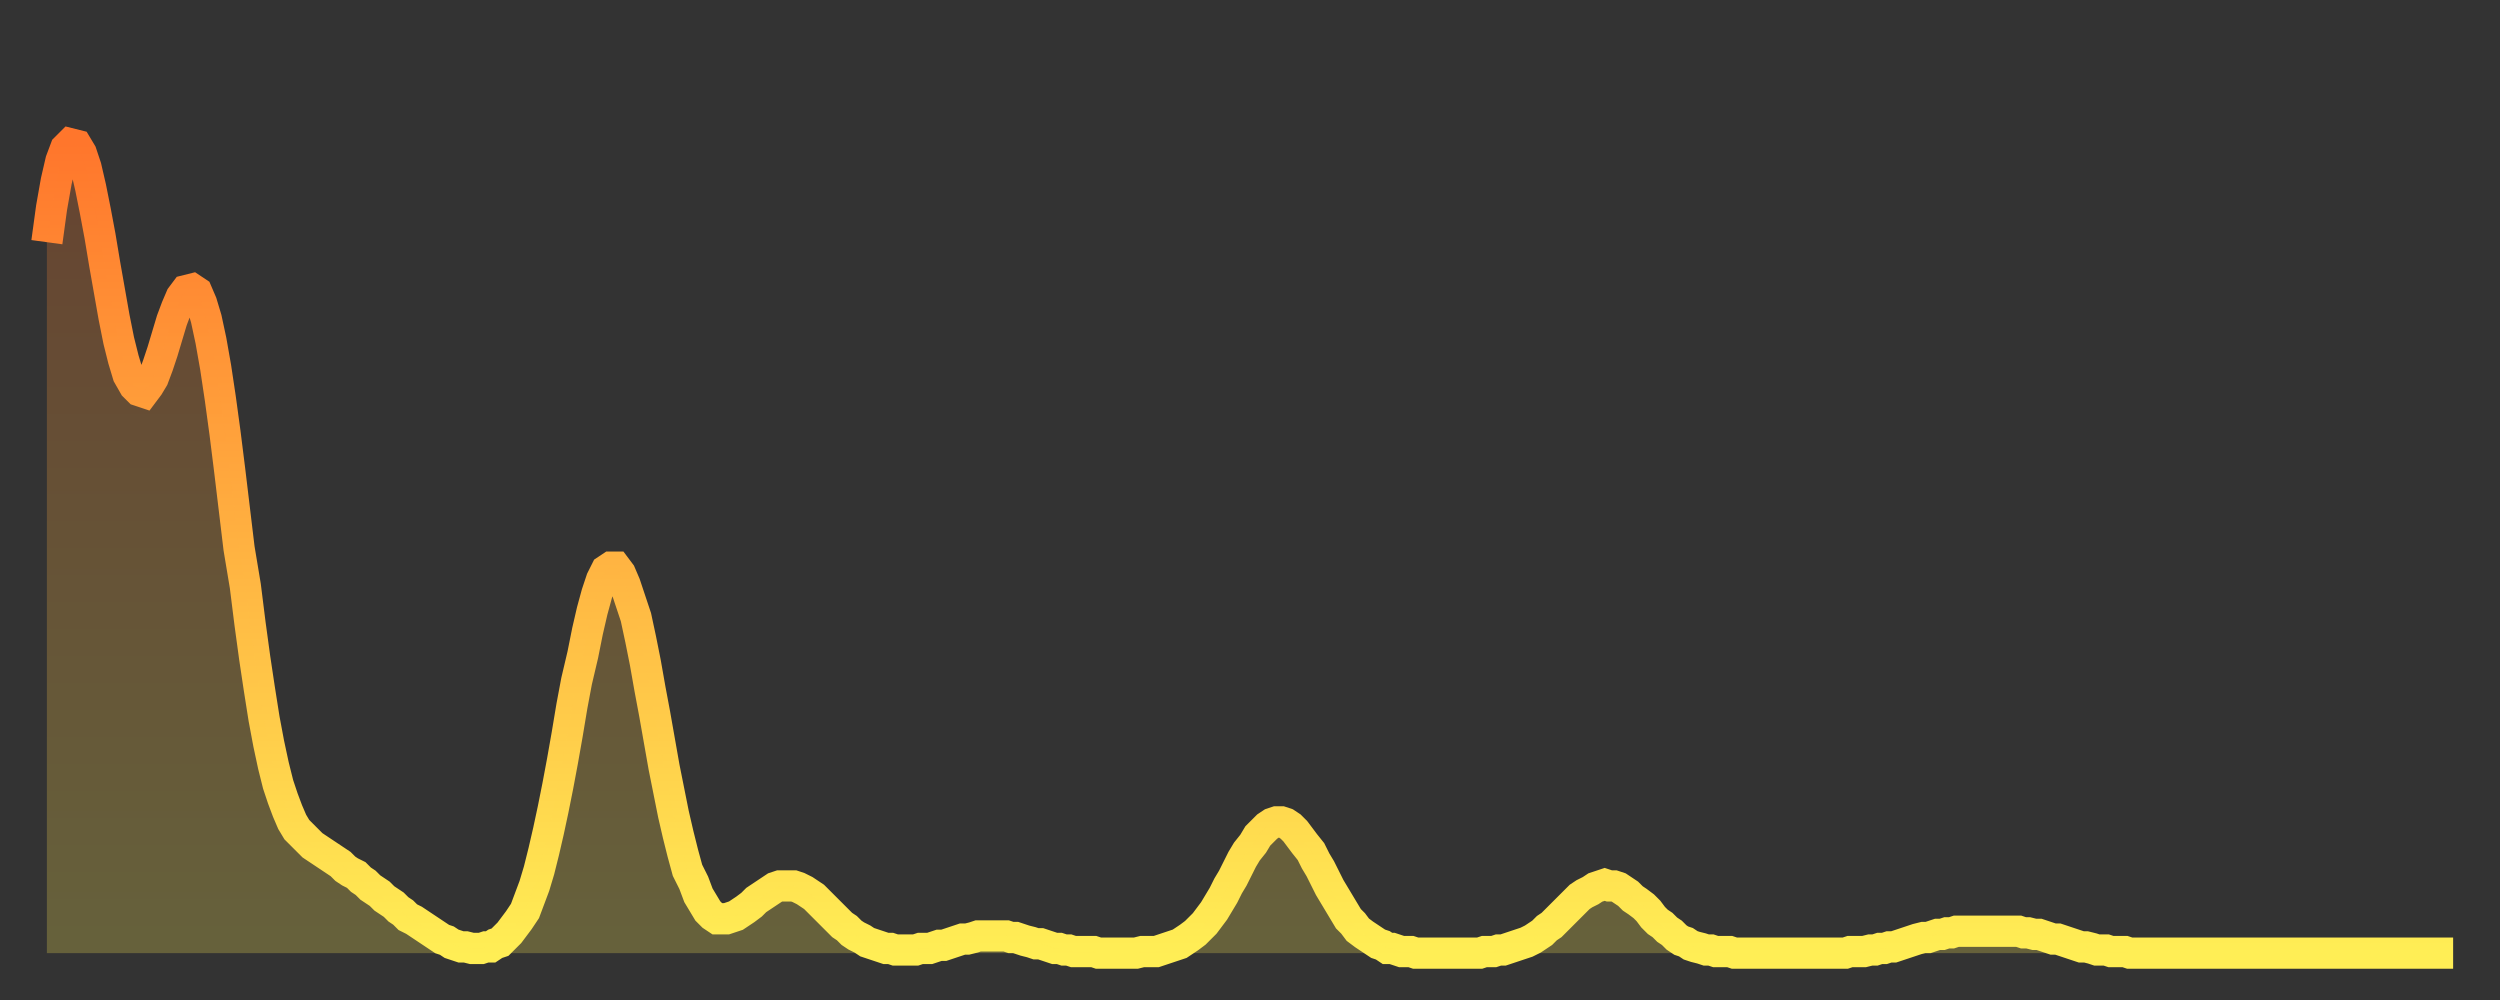
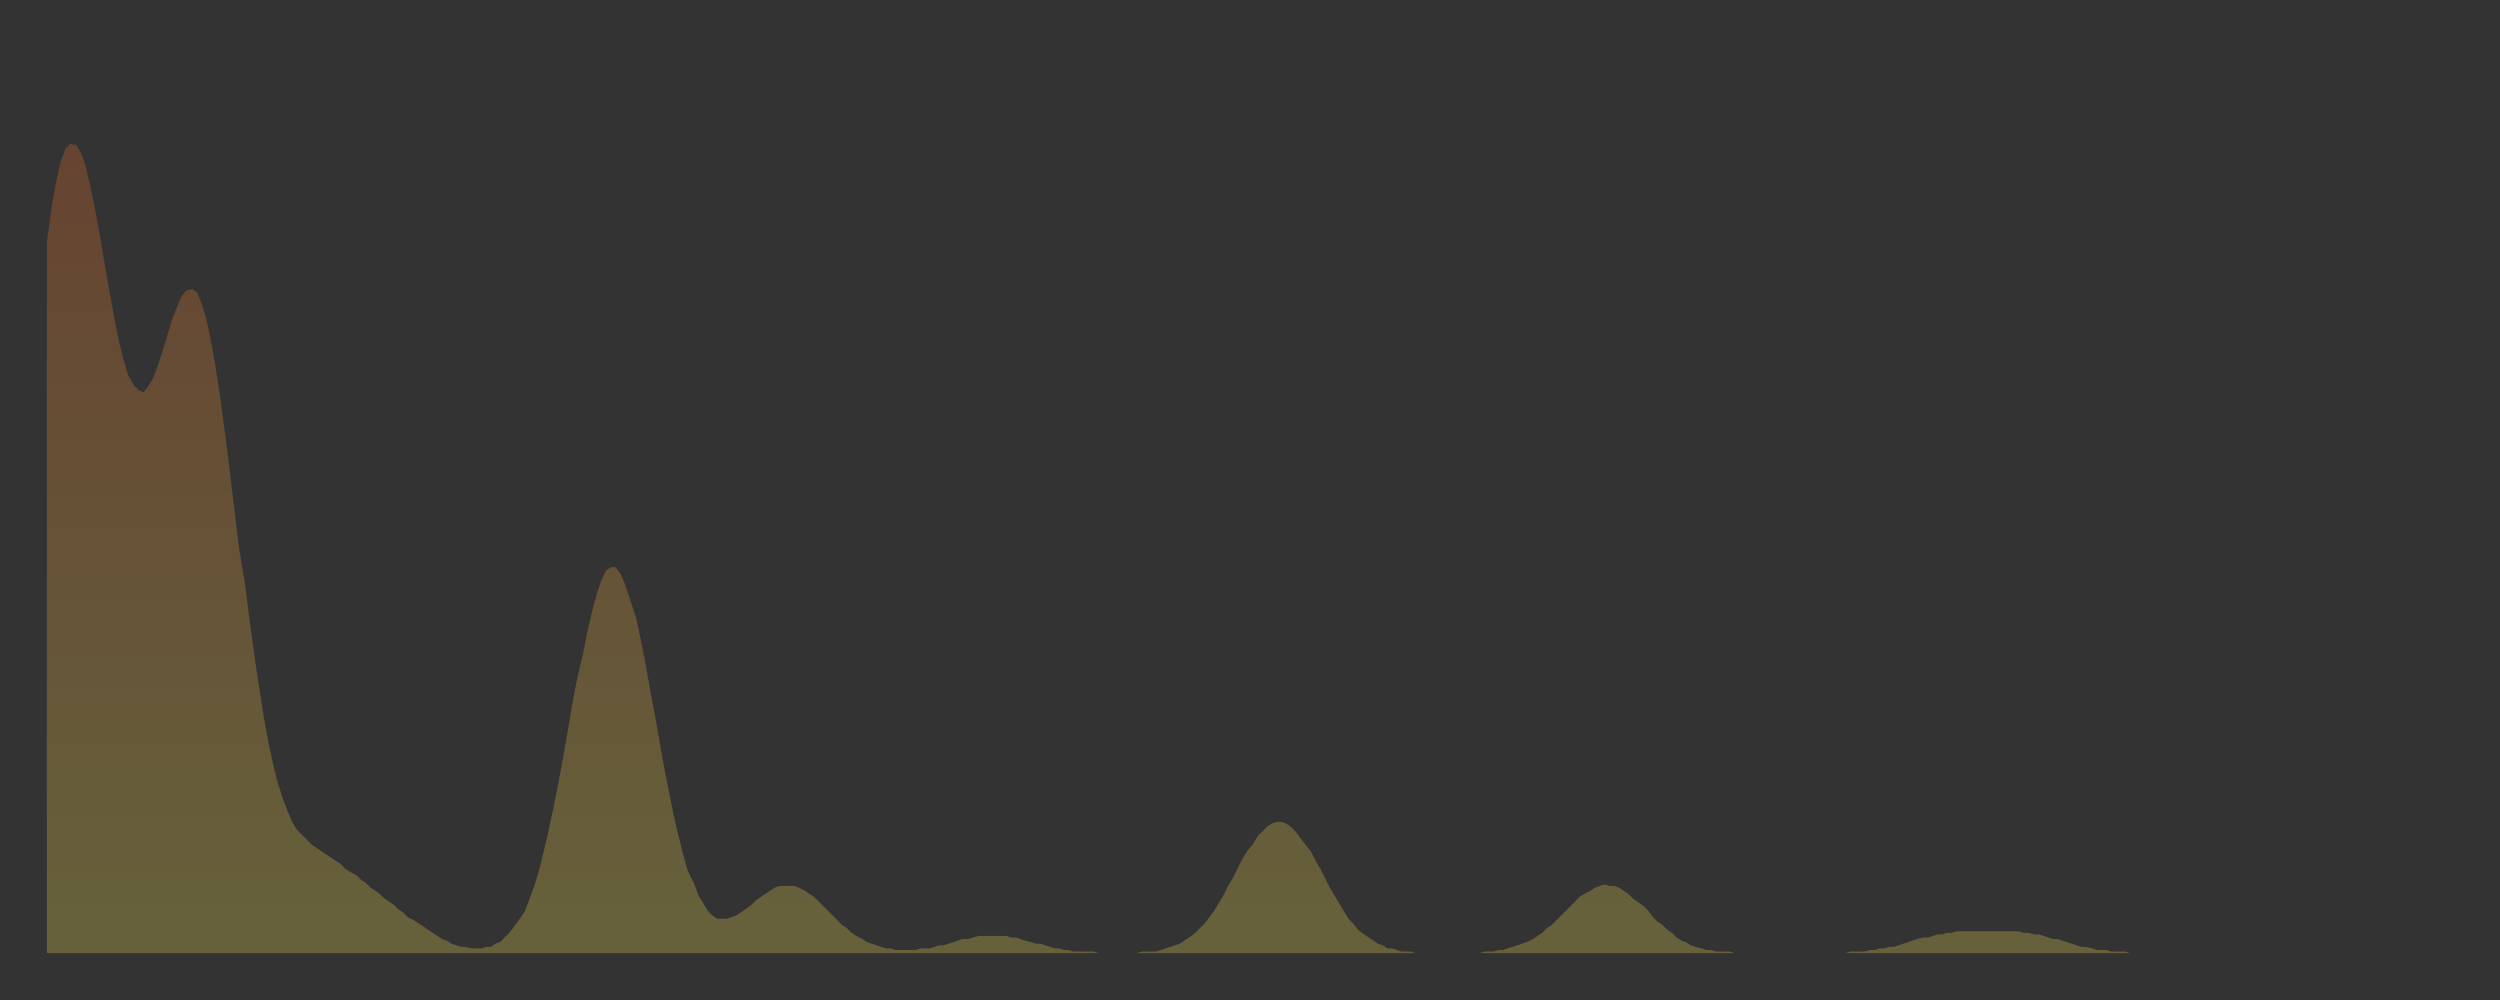
<svg xmlns="http://www.w3.org/2000/svg" baseProfile="full" height="64" version="1.1" width="160">
  <rect width="100%" height="100%" fill="#333333" stroke="none" />
  <defs>
    <linearGradient id="id259608" x1="0" x2="0" y1="0" y2="1">
      <stop offset="0%" stop-color="#ff762c" />
      <stop offset="50%" stop-color="#ffb241" />
      <stop offset="100%" stop-color="#ffee55" />
    </linearGradient>
  </defs>
  <g transform="translate(3,3)">
    <g>
-       <path d="M 0.0 12.5 L 0.3 10.3 0.6 8.6 0.9 7.3 1.2 6.5 1.5 6.2 1.9 6.3 2.2 6.8 2.5 7.7 2.8 9.0 3.1 10.5 3.4 12.1 3.7 13.9 4.0 15.6 4.3 17.3 4.6 18.8 4.9 20.0 5.2 21.0 5.6 21.7 5.9 22.0 6.2 22.1 6.5 21.7 6.8 21.2 7.1 20.4 7.4 19.5 7.7 18.5 8.0 17.5 8.3 16.7 8.6 16.0 8.9 15.6 9.3 15.5 9.6 15.7 9.9 16.4 10.2 17.4 10.5 18.8 10.8 20.5 11.1 22.5 11.4 24.7 11.7 27.1 12.0 29.6 12.3 32.1 12.7 34.5 13.0 36.9 13.3 39.1 13.6 41.1 13.9 43.0 14.2 44.6 14.5 46.0 14.8 47.2 15.1 48.1 15.4 48.9 15.7 49.6 16.0 50.1 16.4 50.5 16.7 50.8 17.0 51.1 17.3 51.3 17.6 51.5 17.9 51.7 18.2 51.9 18.5 52.1 18.8 52.3 19.1 52.6 19.4 52.8 19.8 53.0 20.1 53.3 20.4 53.5 20.7 53.8 21.0 54.0 21.3 54.2 21.6 54.5 21.9 54.7 22.2 54.9 22.5 55.2 22.8 55.4 23.1 55.7 23.5 55.9 23.8 56.1 24.1 56.3 24.4 56.5 24.7 56.7 25.0 56.9 25.3 57.1 25.6 57.2 25.9 57.4 26.2 57.5 26.5 57.6 26.8 57.6 27.2 57.7 27.5 57.7 27.8 57.7 28.1 57.6 28.4 57.6 28.7 57.4 29.0 57.3 29.3 57.0 29.6 56.7 29.9 56.3 30.2 55.9 30.6 55.3 30.9 54.5 31.2 53.7 31.5 52.7 31.8 51.5 32.1 50.2 32.4 48.8 32.7 47.3 33.0 45.7 33.3 44.0 33.6 42.2 33.9 40.6 34.3 38.9 34.6 37.4 34.9 36.1 35.2 35.0 35.5 34.1 35.8 33.5 36.1 33.3 36.4 33.3 36.7 33.7 37.0 34.4 37.3 35.3 37.7 36.5 38.0 37.9 38.3 39.4 38.6 41.1 38.9 42.7 39.2 44.4 39.5 46.1 39.8 47.6 40.1 49.1 40.4 50.4 40.7 51.6 41.0 52.7 41.4 53.5 41.7 54.3 42.0 54.8 42.3 55.3 42.6 55.6 42.9 55.8 43.2 55.8 43.5 55.8 43.8 55.7 44.1 55.6 44.4 55.4 44.7 55.2 45.1 54.9 45.4 54.6 45.7 54.4 46.0 54.2 46.3 54.0 46.6 53.8 46.9 53.7 47.2 53.7 47.5 53.7 47.8 53.7 48.1 53.8 48.5 54.0 48.8 54.2 49.1 54.4 49.4 54.7 49.7 55.0 50.0 55.3 50.3 55.6 50.6 55.9 50.9 56.2 51.2 56.4 51.5 56.7 51.8 56.9 52.2 57.1 52.5 57.3 52.8 57.4 53.1 57.5 53.4 57.6 53.7 57.7 54.0 57.7 54.3 57.8 54.6 57.8 54.9 57.8 55.2 57.8 55.6 57.8 55.9 57.7 56.2 57.7 56.5 57.7 56.8 57.6 57.1 57.5 57.4 57.5 57.7 57.4 58.0 57.3 58.3 57.2 58.6 57.1 58.9 57.1 59.3 57.0 59.6 56.9 59.9 56.9 60.2 56.9 60.5 56.9 60.8 56.9 61.1 56.9 61.4 56.9 61.7 57.0 62.0 57.0 62.3 57.1 62.6 57.2 63.0 57.3 63.3 57.4 63.6 57.4 63.9 57.5 64.2 57.6 64.5 57.7 64.8 57.7 65.1 57.8 65.4 57.8 65.7 57.9 66.0 57.9 66.4 57.9 66.7 57.9 67.0 57.9 67.3 58.0 67.6 58.0 67.9 58.0 68.2 58.0 68.5 58.0 68.8 58.0 69.1 58.0 69.4 58.0 69.7 58.0 70.1 57.9 70.4 57.9 70.7 57.9 71.0 57.9 71.3 57.8 71.6 57.7 71.9 57.6 72.2 57.5 72.5 57.4 72.8 57.2 73.1 57.0 73.5 56.7 73.8 56.4 74.1 56.1 74.4 55.7 74.7 55.3 75.0 54.8 75.3 54.3 75.6 53.7 75.9 53.2 76.2 52.6 76.5 52.0 76.8 51.5 77.2 51.0 77.5 50.5 77.8 50.2 78.1 49.9 78.4 49.7 78.7 49.6 79.0 49.6 79.3 49.7 79.6 49.9 79.9 50.2 80.2 50.6 80.5 51.0 80.9 51.5 81.2 52.1 81.5 52.6 81.8 53.2 82.1 53.8 82.4 54.3 82.7 54.8 83.0 55.3 83.3 55.8 83.6 56.1 83.9 56.5 84.3 56.8 84.6 57.0 84.9 57.2 85.2 57.4 85.5 57.5 85.8 57.7 86.1 57.7 86.4 57.8 86.7 57.9 87.0 57.9 87.3 57.9 87.6 58.0 88.0 58.0 88.3 58.0 88.6 58.0 88.9 58.0 89.2 58.0 89.5 58.0 89.8 58.0 90.1 58.0 90.4 58.0 90.7 58.0 91.0 58.0 91.4 58.0 91.7 58.0 92.0 57.9 92.3 57.9 92.6 57.9 92.9 57.8 93.2 57.8 93.5 57.7 93.8 57.6 94.1 57.5 94.4 57.4 94.7 57.3 95.1 57.1 95.4 56.9 95.7 56.7 96.0 56.4 96.3 56.2 96.6 55.9 96.9 55.6 97.2 55.3 97.5 55.0 97.8 54.7 98.1 54.4 98.4 54.2 98.8 54.0 99.1 53.8 99.4 53.7 99.7 53.6 100.0 53.7 100.3 53.7 100.6 53.8 100.9 54.0 101.2 54.2 101.5 54.5 101.8 54.7 102.2 55.0 102.5 55.3 102.8 55.7 103.1 56.0 103.4 56.2 103.7 56.5 104.0 56.7 104.3 57.0 104.6 57.2 104.9 57.3 105.2 57.5 105.5 57.6 105.9 57.7 106.2 57.8 106.5 57.8 106.8 57.9 107.1 57.9 107.4 57.9 107.7 57.9 108.0 58.0 108.3 58.0 108.6 58.0 108.9 58.0 109.3 58.0 109.6 58.0 109.9 58.0 110.2 58.0 110.5 58.0 110.8 58.0 111.1 58.0 111.4 58.0 111.7 58.0 112.0 58.0 112.3 58.0 112.6 58.0 113.0 58.0 113.3 58.0 113.6 58.0 113.9 58.0 114.2 58.0 114.5 58.0 114.8 58.0 115.1 58.0 115.4 57.9 115.7 57.9 116.0 57.9 116.3 57.9 116.7 57.8 117.0 57.8 117.3 57.7 117.6 57.7 117.9 57.6 118.2 57.6 118.5 57.5 118.8 57.4 119.1 57.3 119.4 57.2 119.7 57.1 120.1 57.0 120.4 57.0 120.7 56.9 121.0 56.8 121.3 56.8 121.6 56.7 121.9 56.7 122.2 56.6 122.5 56.6 122.8 56.6 123.1 56.6 123.4 56.6 123.8 56.6 124.1 56.6 124.4 56.6 124.7 56.6 125.0 56.6 125.3 56.6 125.6 56.6 125.9 56.6 126.2 56.6 126.5 56.7 126.8 56.7 127.2 56.8 127.5 56.8 127.8 56.9 128.1 57.0 128.4 57.1 128.7 57.1 129.0 57.2 129.3 57.3 129.6 57.4 129.9 57.5 130.2 57.6 130.5 57.6 130.9 57.7 131.2 57.8 131.5 57.8 131.8 57.8 132.1 57.9 132.4 57.9 132.7 57.9 133.0 57.9 133.3 58.0 133.6 58.0 133.9 58.0 134.2 58.0 134.6 58.0 134.9 58.0 135.2 58.0 135.5 58.0 135.8 58.0 136.1 58.0 136.4 58.0 136.7 58.0 137.0 58.0 137.3 58.0 137.6 58.0 138.0 58.0 138.3 58.0 138.6 58.0 138.9 58.0 139.2 58.0 139.5 58.0 139.8 58.0 140.1 58.0 140.4 58.0 140.7 58.0 141.0 58.0 141.3 58.0 141.7 58.0 142.0 58.0 142.3 58.0 142.6 58.0 142.9 58.0 143.2 58.0 143.5 58.0 143.8 58.0 144.1 58.0 144.4 58.0 144.7 58.0 145.1 58.0 145.4 58.0 145.7 58.0 146.0 58.0 146.3 58.0 146.6 58.0 146.9 58.0 147.2 58.0 147.5 58.0 147.8 58.0 148.1 58.0 148.4 58.0 148.8 58.0 149.1 58.0 149.4 58.0 149.7 58.0 150.0 58.0 150.3 58.0 150.6 58.0 150.9 58.0 151.2 58.0 151.5 58.0 151.8 58.0 152.1 58.0 152.5 58.0 152.8 58.0 153.1 58.0 153.4 58.0 153.7 58.0 154.0 58.0" fill="none" id="graph-curve" opacity="1" stroke="url(#id259608)" stroke-width="2" />
      <path d="M 0 58 L 0.0 12.5 0.3 10.3 0.6 8.6 0.9 7.3 1.2 6.5 1.5 6.2 1.9 6.3 2.2 6.8 2.5 7.7 2.8 9.0 3.1 10.5 3.4 12.1 3.7 13.9 4.0 15.6 4.3 17.3 4.6 18.8 4.9 20.0 5.2 21.0 5.6 21.7 5.9 22.0 6.2 22.1 6.5 21.7 6.8 21.2 7.1 20.4 7.4 19.5 7.7 18.5 8.0 17.5 8.3 16.7 8.6 16.0 8.9 15.6 9.3 15.5 9.6 15.7 9.9 16.4 10.2 17.4 10.5 18.8 10.8 20.5 11.1 22.5 11.4 24.7 11.7 27.1 12.0 29.6 12.3 32.1 12.7 34.5 13.0 36.9 13.3 39.1 13.6 41.1 13.9 43.0 14.2 44.6 14.5 46.0 14.8 47.2 15.1 48.1 15.4 48.9 15.7 49.6 16.0 50.1 16.4 50.5 16.7 50.8 17.0 51.1 17.3 51.3 17.6 51.5 17.9 51.7 18.2 51.9 18.5 52.1 18.8 52.3 19.1 52.6 19.4 52.8 19.8 53.0 20.1 53.3 20.4 53.5 20.7 53.8 21.0 54.0 21.3 54.2 21.6 54.5 21.9 54.7 22.2 54.9 22.5 55.2 22.8 55.4 23.1 55.7 23.5 55.9 23.8 56.1 24.1 56.3 24.4 56.5 24.7 56.7 25.0 56.9 25.3 57.1 25.6 57.2 25.9 57.4 26.2 57.5 26.5 57.6 26.8 57.6 27.2 57.7 27.5 57.7 27.8 57.7 28.1 57.6 28.4 57.6 28.7 57.4 29.0 57.3 29.3 57.0 29.6 56.7 29.9 56.3 30.2 55.9 30.6 55.3 30.9 54.5 31.2 53.7 31.5 52.7 31.8 51.5 32.1 50.2 32.4 48.8 32.7 47.3 33.0 45.7 33.3 44.0 33.6 42.2 33.9 40.6 34.3 38.9 34.6 37.4 34.9 36.1 35.2 35.0 35.5 34.1 35.8 33.5 36.1 33.3 36.4 33.3 36.7 33.7 37.0 34.4 37.3 35.3 37.7 36.5 38.0 37.9 38.3 39.4 38.6 41.1 38.9 42.7 39.2 44.4 39.5 46.1 39.8 47.6 40.1 49.1 40.4 50.4 40.7 51.6 41.0 52.7 41.4 53.5 41.7 54.3 42.0 54.8 42.3 55.3 42.6 55.6 42.9 55.8 43.2 55.8 43.5 55.8 43.8 55.7 44.1 55.6 44.4 55.4 44.7 55.2 45.1 54.9 45.4 54.6 45.7 54.4 46.0 54.2 46.3 54.0 46.6 53.8 46.9 53.7 47.2 53.7 47.5 53.7 47.8 53.7 48.1 53.8 48.5 54.0 48.8 54.2 49.1 54.4 49.4 54.7 49.7 55.0 50.0 55.3 50.3 55.6 50.6 55.9 50.9 56.2 51.2 56.4 51.5 56.7 51.8 56.9 52.2 57.1 52.5 57.3 52.8 57.4 53.1 57.5 53.4 57.6 53.7 57.7 54.0 57.7 54.3 57.8 54.6 57.8 54.9 57.8 55.2 57.8 55.6 57.8 55.9 57.7 56.2 57.7 56.5 57.7 56.8 57.6 57.1 57.5 57.4 57.5 57.7 57.4 58.0 57.3 58.3 57.2 58.6 57.1 58.9 57.1 59.3 57.0 59.6 56.9 59.9 56.9 60.2 56.9 60.5 56.9 60.8 56.9 61.1 56.9 61.4 56.9 61.7 57.0 62.0 57.0 62.3 57.1 62.6 57.2 63.0 57.3 63.3 57.4 63.6 57.4 63.9 57.5 64.2 57.6 64.5 57.7 64.8 57.7 65.1 57.8 65.4 57.8 65.7 57.9 66.0 57.9 66.4 57.9 66.7 57.9 67.0 57.9 67.3 58.0 67.6 58.0 67.9 58.0 68.2 58.0 68.5 58.0 68.8 58.0 69.1 58.0 69.4 58.0 69.7 58.0 70.1 57.9 70.4 57.9 70.7 57.9 71.0 57.9 71.3 57.8 71.6 57.7 71.9 57.6 72.2 57.5 72.5 57.4 72.8 57.2 73.1 57.0 73.5 56.7 73.8 56.4 74.1 56.1 74.4 55.7 74.7 55.3 75.0 54.8 75.3 54.3 75.6 53.7 75.9 53.2 76.2 52.6 76.5 52.0 76.8 51.5 77.2 51.0 77.5 50.5 77.8 50.2 78.1 49.9 78.4 49.7 78.7 49.6 79.0 49.6 79.3 49.7 79.6 49.9 79.9 50.2 80.2 50.6 80.5 51.0 80.9 51.5 81.2 52.1 81.5 52.6 81.8 53.2 82.1 53.8 82.4 54.3 82.7 54.8 83.0 55.3 83.3 55.8 83.6 56.1 83.9 56.5 84.3 56.8 84.6 57.0 84.9 57.2 85.2 57.4 85.5 57.5 85.8 57.7 86.1 57.7 86.4 57.8 86.7 57.9 87.0 57.9 87.3 57.9 87.6 58.0 88.0 58.0 88.3 58.0 88.6 58.0 88.9 58.0 89.2 58.0 89.5 58.0 89.8 58.0 90.1 58.0 90.4 58.0 90.7 58.0 91.0 58.0 91.4 58.0 91.7 58.0 92.0 57.9 92.3 57.9 92.6 57.9 92.9 57.8 93.2 57.8 93.5 57.7 93.8 57.6 94.1 57.5 94.4 57.4 94.7 57.3 95.1 57.1 95.4 56.9 95.7 56.7 96.0 56.4 96.3 56.2 96.6 55.9 96.9 55.6 97.2 55.3 97.5 55.0 97.8 54.7 98.1 54.4 98.4 54.2 98.8 54.0 99.1 53.8 99.4 53.7 99.7 53.6 100.0 53.7 100.3 53.7 100.6 53.8 100.9 54.0 101.2 54.2 101.5 54.5 101.8 54.7 102.2 55.0 102.5 55.3 102.8 55.7 103.1 56.0 103.4 56.2 103.7 56.5 104.0 56.7 104.3 57.0 104.6 57.2 104.9 57.3 105.2 57.5 105.5 57.6 105.9 57.7 106.2 57.8 106.5 57.8 106.8 57.9 107.1 57.9 107.4 57.9 107.7 57.9 108.0 58.0 108.3 58.0 108.6 58.0 108.9 58.0 109.3 58.0 109.6 58.0 109.9 58.0 110.2 58.0 110.5 58.0 110.8 58.0 111.1 58.0 111.4 58.0 111.7 58.0 112.0 58.0 112.3 58.0 112.6 58.0 113.0 58.0 113.3 58.0 113.6 58.0 113.9 58.0 114.2 58.0 114.5 58.0 114.8 58.0 115.1 58.0 115.4 57.9 115.7 57.9 116.0 57.9 116.3 57.9 116.7 57.8 117.0 57.8 117.3 57.7 117.6 57.7 117.9 57.6 118.2 57.6 118.5 57.5 118.8 57.4 119.1 57.3 119.4 57.2 119.7 57.1 120.1 57.0 120.4 57.0 120.7 56.9 121.0 56.8 121.3 56.8 121.6 56.7 121.9 56.7 122.2 56.6 122.5 56.6 122.8 56.6 123.1 56.6 123.4 56.6 123.8 56.6 124.1 56.6 124.4 56.6 124.7 56.6 125.0 56.6 125.3 56.6 125.6 56.6 125.9 56.6 126.2 56.6 126.5 56.7 126.8 56.7 127.2 56.8 127.5 56.8 127.8 56.9 128.1 57.0 128.4 57.1 128.7 57.1 129.0 57.2 129.3 57.3 129.6 57.4 129.9 57.5 130.2 57.6 130.5 57.6 130.9 57.7 131.2 57.8 131.5 57.8 131.8 57.8 132.1 57.9 132.4 57.9 132.7 57.9 133.0 57.9 133.3 58.0 133.6 58.0 133.9 58.0 134.2 58.0 134.6 58.0 134.9 58.0 135.2 58.0 135.5 58.0 135.8 58.0 136.1 58.0 136.4 58.0 136.7 58.0 137.0 58.0 137.3 58.0 137.6 58.0 138.0 58.0 138.3 58.0 138.6 58.0 138.9 58.0 139.2 58.0 139.5 58.0 139.8 58.0 140.1 58.0 140.4 58.0 140.7 58.0 141.0 58.0 141.3 58.0 141.7 58.0 142.0 58.0 142.3 58.0 142.6 58.0 142.9 58.0 143.2 58.0 143.5 58.0 143.8 58.0 144.1 58.0 144.4 58.0 144.7 58.0 145.1 58.0 145.4 58.0 145.7 58.0 146.0 58.0 146.3 58.0 146.6 58.0 146.9 58.0 147.2 58.0 147.5 58.0 147.8 58.0 148.1 58.0 148.4 58.0 148.8 58.0 149.1 58.0 149.4 58.0 149.7 58.0 150.0 58.0 150.3 58.0 150.6 58.0 150.9 58.0 151.2 58.0 151.5 58.0 151.8 58.0 152.1 58.0 152.5 58.0 152.8 58.0 153.1 58.0 153.4 58.0 153.7 58.0 154.0 58.0 154 58" fill="url(#id259608)" fill-opacity=".25" id="graph-shadow" />
    </g>
  </g>
</svg>